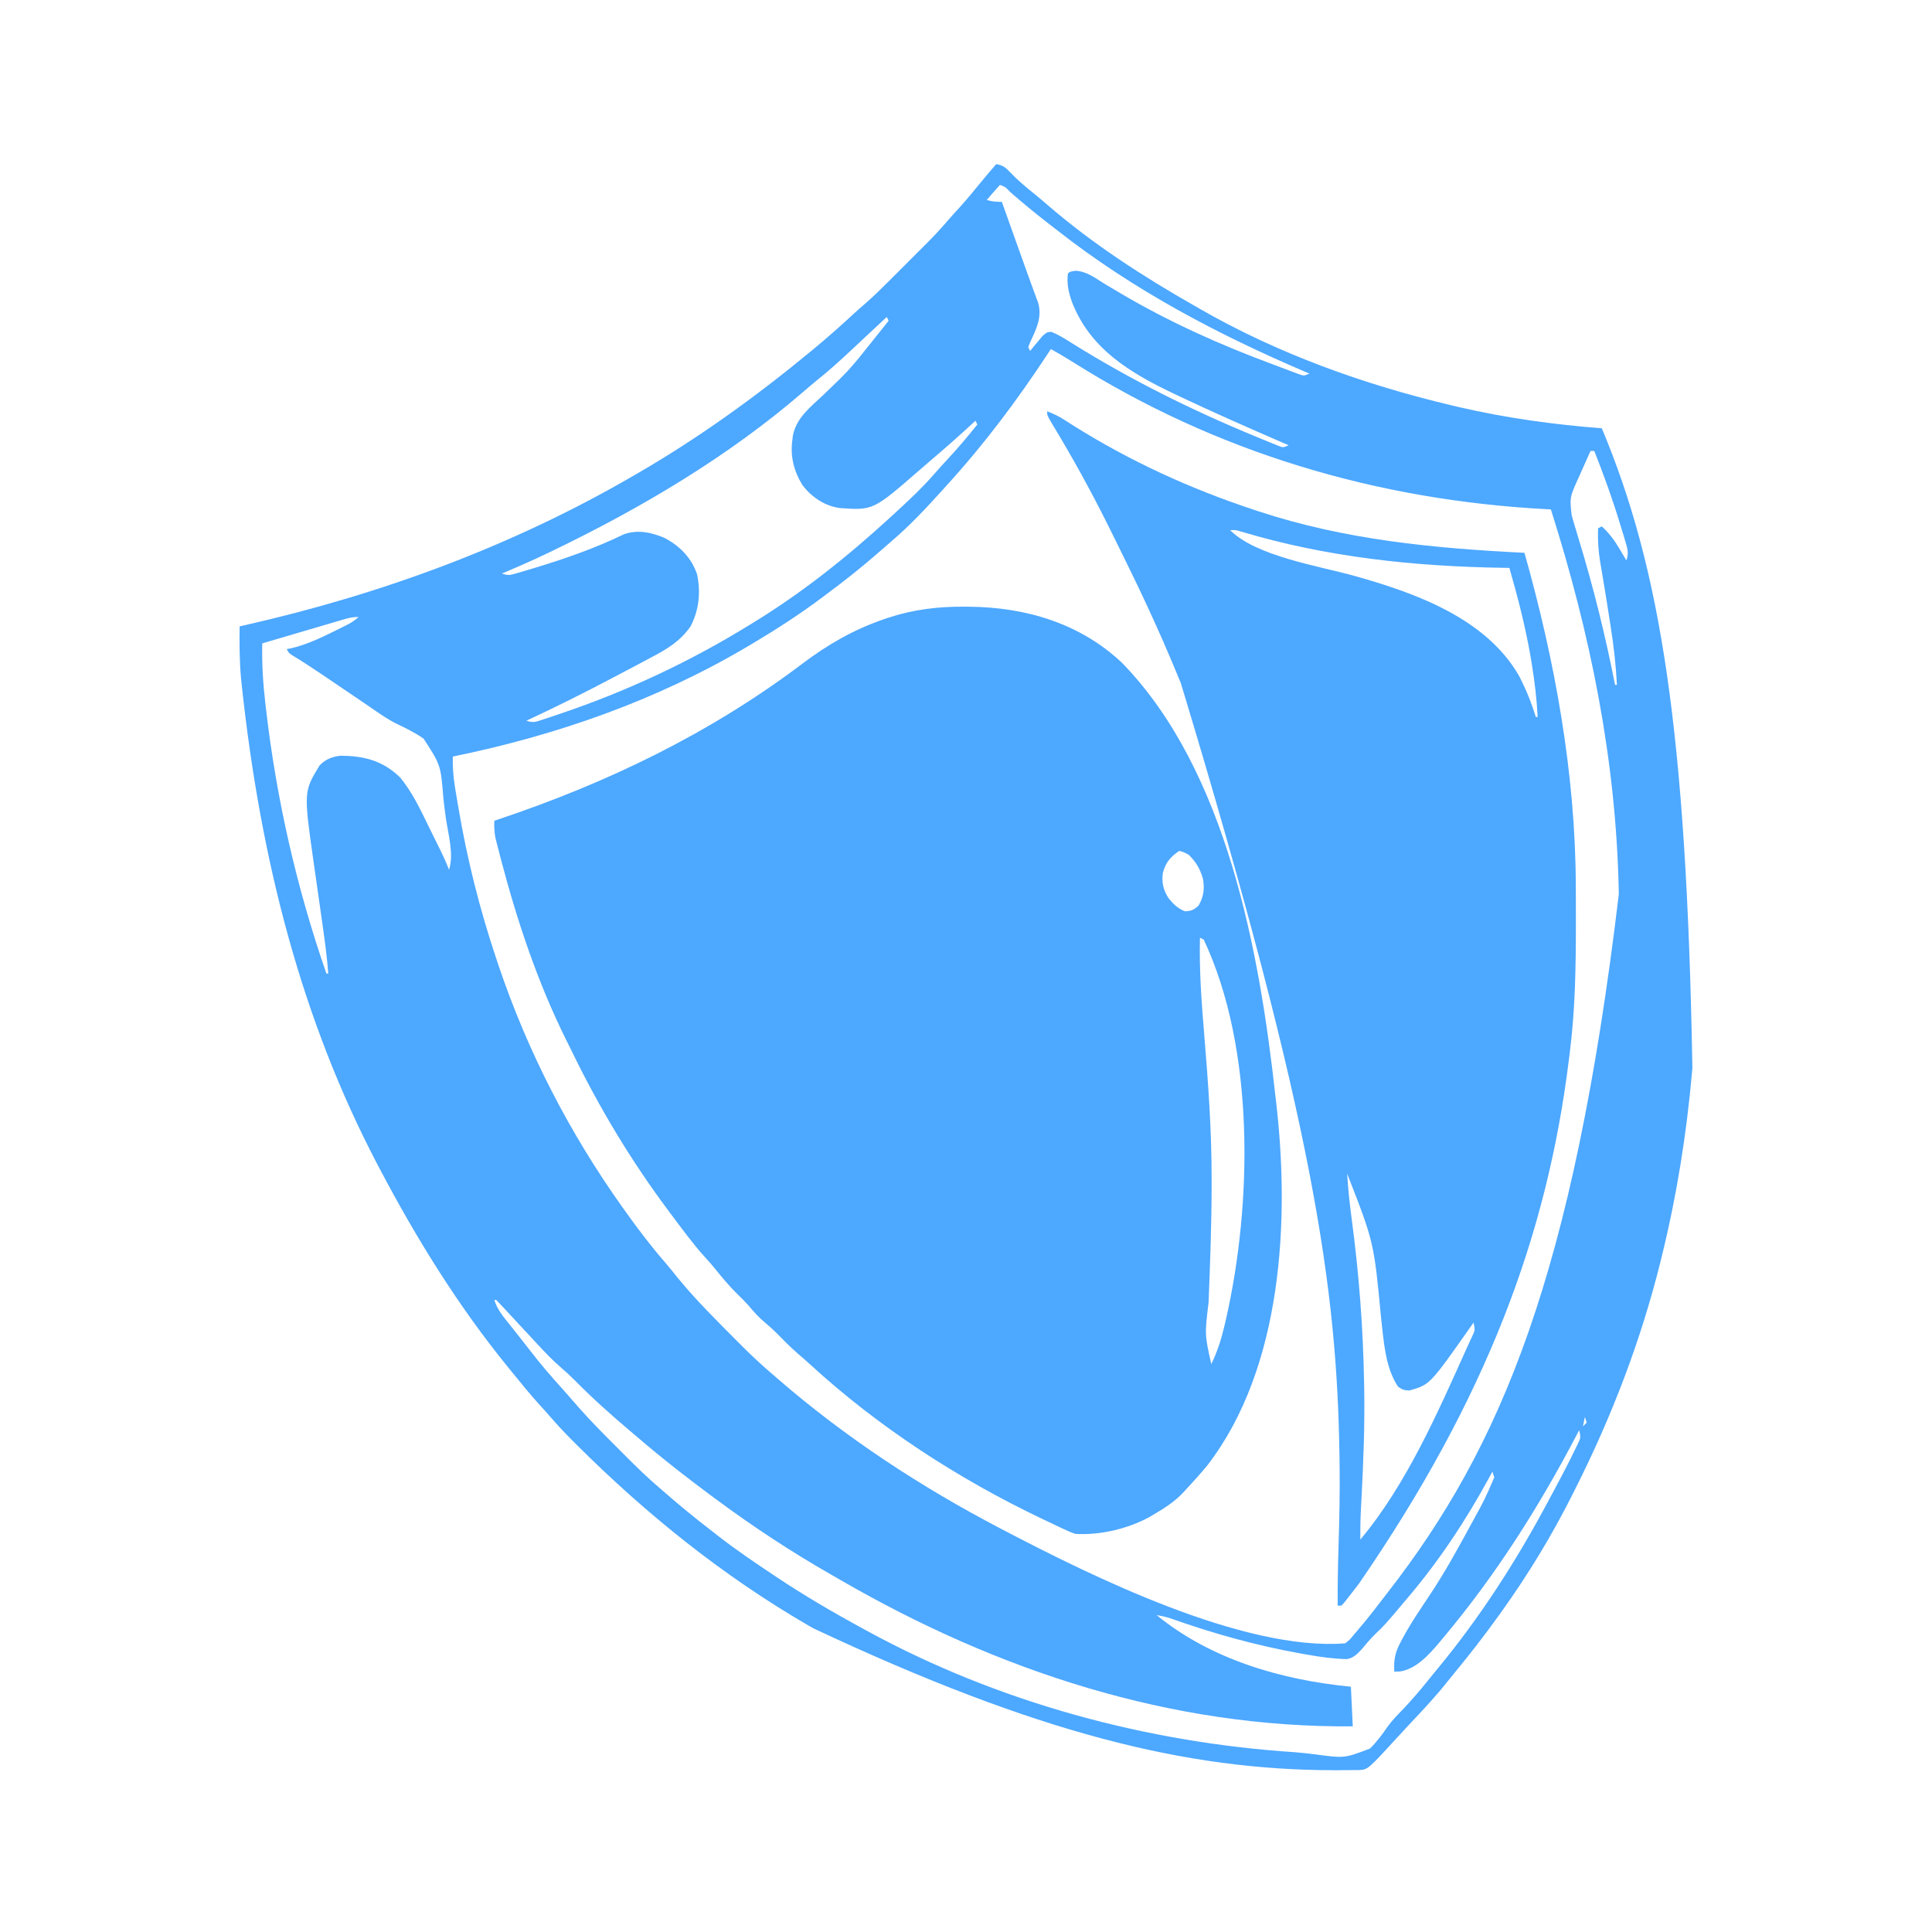
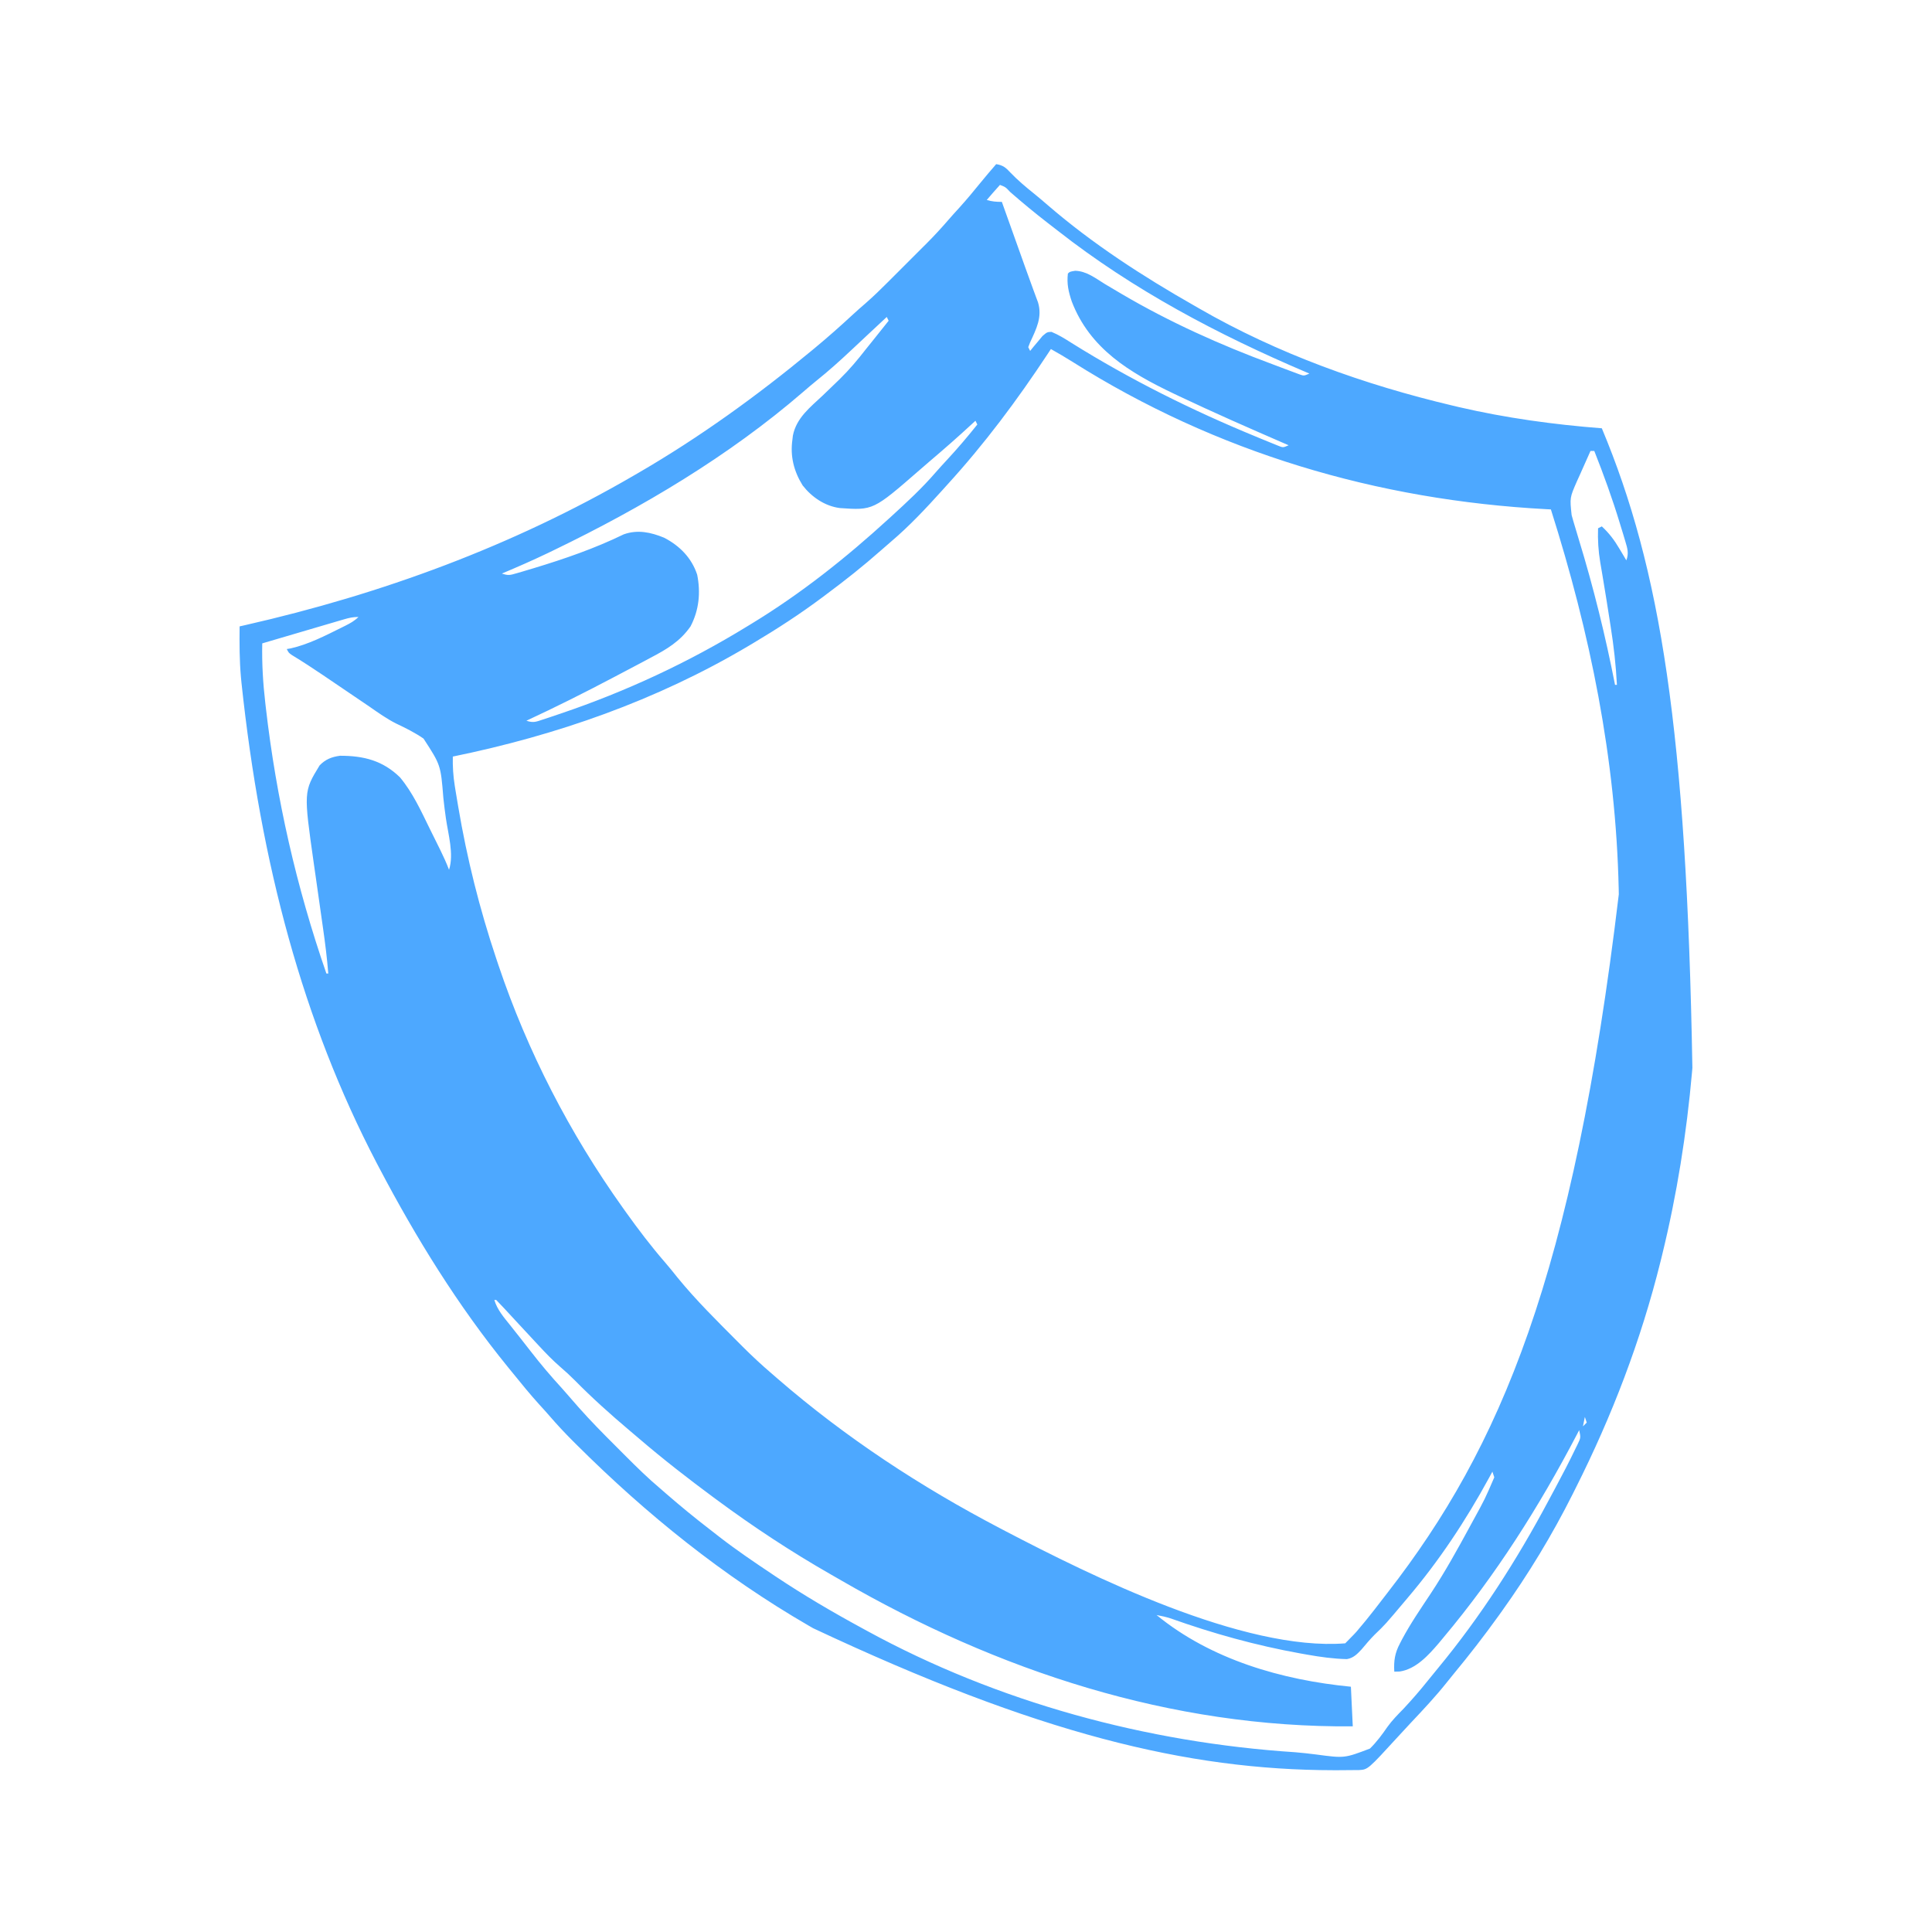
<svg xmlns="http://www.w3.org/2000/svg" width="200" height="200" viewBox="0 0 200 200" fill="none">
-   <path d="M103.125 16.992C103.83 17.104 104.125 17.352 104.602 17.871C105.366 18.665 106.182 19.352 107.04 20.04C107.526 20.434 108.002 20.837 108.474 21.247C113.111 25.25 118.318 28.617 123.633 31.641C123.79 31.731 123.947 31.822 124.108 31.915C132.268 36.623 141.245 39.829 150.391 41.992C150.695 42.064 150.695 42.064 151.005 42.138C155.857 43.265 160.856 43.954 165.82 44.336C171.897 58.853 174.593 75.705 175.195 110.547C175.183 110.689 175.171 110.831 175.158 110.978C174.596 117.357 173.593 123.66 172.07 129.883C172.015 130.111 171.959 130.339 171.901 130.574C169.865 138.772 166.883 146.563 163.086 154.102C162.993 154.288 162.9 154.474 162.804 154.666C160.682 158.898 158.224 162.948 155.469 166.797C155.358 166.951 155.248 167.106 155.134 167.265C153.648 169.333 152.096 171.336 150.472 173.297C150.226 173.596 149.984 173.898 149.742 174.201C148.583 175.653 147.321 176.996 146.047 178.346C145.616 178.804 145.19 179.268 144.765 179.732C141.608 183.179 141.608 183.179 140.701 183.235C139.964 183.244 139.226 183.251 138.489 183.252C138.351 183.252 138.212 183.252 138.07 183.252C122.876 183.23 107.419 179.475 84.18 168.555C83.935 168.414 83.935 168.414 83.685 168.27C74.872 163.162 66.946 156.785 59.741 149.609C59.589 149.458 59.436 149.306 59.279 149.15C58.467 148.336 57.688 147.505 56.937 146.634C56.562 146.198 56.174 145.774 55.786 145.349C54.862 144.324 53.99 143.262 53.125 142.188C52.944 141.966 52.764 141.745 52.583 141.524C47.403 135.162 43.069 128.149 39.258 120.898C39.12 120.636 39.12 120.636 38.979 120.368C31.375 105.802 26.999 89.481 25 70.703C24.971 70.405 24.971 70.405 24.942 70.101C24.786 68.346 24.786 66.603 24.805 64.844C25.09 64.779 25.09 64.779 25.381 64.713C39.526 61.497 53.063 56.527 65.625 49.219C65.873 49.075 65.873 49.075 66.127 48.928C72.437 45.261 78.366 40.978 83.984 36.328C84.098 36.234 84.212 36.14 84.329 36.043C85.684 34.918 87.001 33.759 88.291 32.559C88.715 32.166 89.149 31.787 89.587 31.41C90.42 30.683 91.206 29.916 91.987 29.133C92.2 28.92 92.2 28.92 92.417 28.703C92.715 28.406 93.012 28.108 93.31 27.81C93.761 27.357 94.213 26.906 94.666 26.454C94.957 26.163 95.248 25.872 95.539 25.581C95.672 25.448 95.806 25.315 95.943 25.178C96.709 24.409 97.439 23.619 98.148 22.797C98.521 22.364 98.906 21.943 99.292 21.521C100.073 20.657 100.813 19.765 101.546 18.86C102.061 18.227 102.591 17.609 103.125 16.992ZM103.516 19.141C103.278 19.396 103.047 19.657 102.82 19.922C102.632 20.139 102.632 20.139 102.441 20.361C102.344 20.474 102.248 20.587 102.148 20.703C102.713 20.864 103.103 20.898 103.711 20.898C104.312 22.581 104.913 24.263 105.513 25.945C105.578 26.127 105.643 26.308 105.71 26.496C105.839 26.858 105.968 27.22 106.097 27.582C106.379 28.372 106.661 29.161 106.953 29.947C107.042 30.189 107.131 30.43 107.223 30.679C107.299 30.884 107.376 31.089 107.455 31.3C107.917 32.825 107.273 34.064 106.633 35.449C106.571 35.61 106.509 35.771 106.445 35.938C106.542 36.131 106.542 36.131 106.641 36.328C106.814 36.113 106.814 36.113 106.991 35.894C107.145 35.711 107.3 35.528 107.459 35.339C107.61 35.156 107.762 34.972 107.919 34.783C108.398 34.375 108.398 34.375 108.848 34.354C109.598 34.662 110.256 35.075 110.938 35.51C117.009 39.299 123.378 42.468 129.993 45.19C130.13 45.248 130.268 45.305 130.41 45.364C130.799 45.525 131.19 45.684 131.58 45.842C131.804 45.933 132.028 46.025 132.259 46.118C132.819 46.35 132.819 46.35 133.399 46.094C133.236 46.023 133.073 45.953 132.905 45.88C129.273 44.303 125.648 42.714 122.07 41.016C121.776 40.876 121.776 40.876 121.477 40.734C116.95 38.573 112.825 36.105 110.95 31.213C110.61 30.199 110.422 29.384 110.547 28.32C110.742 28.125 110.742 28.125 111.295 28.032C112.472 28.053 113.433 28.823 114.404 29.419C114.859 29.691 115.316 29.96 115.773 30.229C115.948 30.333 115.948 30.333 116.127 30.438C121.069 33.344 126.308 35.696 131.677 37.686C132.163 37.867 132.649 38.051 133.134 38.236C133.381 38.329 133.628 38.421 133.875 38.513C134.076 38.589 134.277 38.664 134.484 38.741C134.983 38.919 134.983 38.919 135.547 38.672C135.436 38.625 135.326 38.578 135.212 38.53C126.106 34.652 117.322 30.017 109.51 23.891C109.169 23.624 108.826 23.36 108.482 23.096C107.14 22.059 105.838 20.982 104.561 19.865C104.098 19.367 104.098 19.367 103.516 19.141ZM91.797 32.812C91.617 32.98 91.437 33.148 91.252 33.321C90.733 33.807 90.213 34.292 89.693 34.776C89.174 35.26 88.656 35.745 88.139 36.232C86.965 37.335 85.779 38.403 84.52 39.41C84.048 39.792 83.588 40.184 83.13 40.581C75.448 47.214 66.482 52.531 57.373 56.934C57.146 57.044 56.918 57.154 56.684 57.267C55.124 58.013 53.547 58.705 51.953 59.375C52.617 59.596 52.796 59.542 53.45 59.352C53.727 59.272 53.727 59.272 54.009 59.191C54.209 59.131 54.409 59.071 54.614 59.009C54.822 58.947 55.029 58.886 55.242 58.822C58.426 57.859 61.577 56.774 64.57 55.315C66.006 54.803 67.37 55.097 68.75 55.664C70.355 56.494 71.602 57.752 72.173 59.495C72.543 61.36 72.363 63.16 71.484 64.844C70.405 66.4 68.996 67.229 67.346 68.091C67.096 68.225 66.846 68.359 66.597 68.493C65.948 68.84 65.298 69.183 64.646 69.523C64.266 69.722 63.886 69.922 63.507 70.123C60.536 71.691 57.539 73.194 54.492 74.609C55.227 74.854 55.489 74.719 56.218 74.479C56.568 74.364 56.568 74.364 56.925 74.247C57.18 74.16 57.435 74.074 57.691 73.987C57.821 73.943 57.951 73.899 58.085 73.854C64.82 71.573 71.285 68.564 77.344 64.844C77.51 64.743 77.676 64.642 77.847 64.538C82.947 61.43 87.591 57.737 91.992 53.711C92.094 53.618 92.195 53.526 92.3 53.43C93.894 51.973 95.463 50.523 96.874 48.885C97.255 48.45 97.645 48.025 98.038 47.601C99.134 46.42 100.168 45.205 101.172 43.945C101.107 43.816 101.043 43.688 100.977 43.555C100.839 43.683 100.702 43.81 100.56 43.942C99.152 45.246 97.711 46.506 96.248 47.748C95.897 48.048 95.548 48.351 95.2 48.654C90.393 52.834 90.393 52.834 86.939 52.594C85.387 52.389 84.033 51.464 83.087 50.246C82.178 48.784 81.784 47.219 82.031 45.508C82.054 45.305 82.054 45.305 82.078 45.099C82.437 43.256 83.874 42.162 85.181 40.93C85.651 40.48 86.119 40.029 86.586 39.576C86.7 39.466 86.813 39.356 86.93 39.243C87.925 38.27 88.795 37.233 89.648 36.133C89.876 35.849 90.104 35.565 90.333 35.282C90.532 35.033 90.731 34.783 90.93 34.534C91.034 34.404 91.138 34.274 91.245 34.14C91.494 33.828 91.743 33.515 91.992 33.203C91.928 33.074 91.863 32.945 91.797 32.812ZM108.789 36.133C108.625 36.382 108.625 36.382 108.458 36.636C105.292 41.431 101.923 45.951 98.047 50.195C97.883 50.378 97.719 50.56 97.549 50.748C95.872 52.605 94.148 54.452 92.237 56.072C91.876 56.378 91.521 56.688 91.168 57.002C89.359 58.6 87.484 60.084 85.547 61.523C85.337 61.681 85.337 61.681 85.124 61.841C82.81 63.571 80.412 65.125 77.93 66.602C77.679 66.751 77.679 66.751 77.424 66.903C67.944 72.516 57.642 76.115 46.875 78.32C46.856 79.355 46.912 80.315 47.077 81.34C47.098 81.476 47.12 81.612 47.142 81.751C47.214 82.195 47.288 82.638 47.363 83.081C47.389 83.235 47.415 83.389 47.442 83.547C48.345 88.885 49.646 94.083 51.367 99.219C51.443 99.447 51.519 99.675 51.598 99.91C54.612 108.865 58.972 117.308 64.453 125C64.631 125.249 64.631 125.249 64.812 125.504C66.091 127.289 67.408 129.027 68.849 130.685C69.298 131.206 69.727 131.737 70.154 132.275C72.068 134.618 74.235 136.751 76.367 138.892C76.537 139.063 76.708 139.234 76.883 139.41C77.852 140.376 78.842 141.3 79.883 142.188C80.099 142.375 80.315 142.563 80.531 142.751C87.559 148.831 95.286 153.897 103.516 158.203C103.692 158.296 103.868 158.388 104.05 158.484C112.945 163.125 128.706 170.95 139.258 170.117C139.731 169.742 139.731 169.742 140.161 169.214C140.245 169.117 140.329 169.02 140.415 168.921C140.685 168.607 140.949 168.289 141.211 167.969C141.294 167.867 141.377 167.766 141.463 167.662C142.006 166.992 142.535 166.312 143.058 165.627C143.264 165.359 143.47 165.092 143.677 164.825C155.329 149.819 162.855 132.084 167.578 92.578C167.575 92.396 167.571 92.215 167.568 92.027C167.272 78.543 164.614 65.553 160.547 52.734C160.396 52.727 160.246 52.719 160.09 52.711C142.574 51.778 125.932 46.863 111.036 37.463C110.298 36.998 109.55 36.559 108.789 36.133ZM106.25 36.328C106.445 36.719 106.445 36.719 106.445 36.719L106.25 36.328ZM164.649 46.68C164.28 47.491 163.921 48.306 163.562 49.121C163.458 49.35 163.354 49.579 163.247 49.815C162.501 51.52 162.501 51.52 162.695 53.32C162.753 53.526 162.811 53.733 162.87 53.945C163.055 54.587 163.248 55.225 163.444 55.863C164.958 60.8 166.196 65.83 167.188 70.898C167.252 70.898 167.316 70.898 167.383 70.898C167.28 68.866 167.055 66.877 166.736 64.868C166.692 64.587 166.649 64.306 166.606 64.025C166.403 62.711 166.192 61.399 165.973 60.088C165.937 59.87 165.901 59.651 165.863 59.426C165.796 59.024 165.728 58.622 165.658 58.221C165.459 57.032 165.39 55.893 165.43 54.688C165.623 54.591 165.623 54.591 165.82 54.492C166.579 55.198 167.116 55.908 167.639 56.799C167.709 56.916 167.779 57.033 167.852 57.153C168.022 57.437 168.191 57.722 168.359 58.008C168.632 57.27 168.473 56.774 168.251 56.033C168.18 55.795 168.109 55.557 168.036 55.312C167.957 55.055 167.877 54.798 167.798 54.541C167.759 54.412 167.719 54.283 167.679 54.149C166.909 51.618 166.013 49.14 165.039 46.68C164.91 46.68 164.781 46.68 164.649 46.68ZM168.555 58.008C168.75 58.398 168.75 58.398 168.75 58.398L168.555 58.008ZM35.596 64.118C35.409 64.173 35.221 64.228 35.028 64.284C34.725 64.374 34.725 64.374 34.416 64.465C34.208 64.526 34.001 64.587 33.787 64.649C33.124 64.844 32.462 65.039 31.799 65.234C31.35 65.366 30.901 65.498 30.452 65.63C29.351 65.953 28.25 66.277 27.148 66.602C27.104 68.691 27.224 70.716 27.466 72.79C27.483 72.941 27.5 73.091 27.518 73.246C28.6 82.661 30.684 91.826 33.789 100.781C33.854 100.781 33.918 100.781 33.984 100.781C33.858 99.197 33.661 97.629 33.435 96.056C33.384 95.697 33.384 95.697 33.332 95.331C33.225 94.572 33.116 93.813 33.008 93.054C32.9 92.295 32.791 91.535 32.684 90.775C32.617 90.305 32.55 89.834 32.482 89.364C31.43 81.951 31.43 81.951 33.084 79.237C33.686 78.604 34.346 78.35 35.201 78.236C37.649 78.233 39.623 78.731 41.406 80.469C42.734 82.062 43.588 83.955 44.495 85.803C44.645 86.106 44.795 86.409 44.946 86.712C45.09 87.002 45.234 87.293 45.377 87.583C45.444 87.717 45.51 87.851 45.578 87.99C45.909 88.663 46.218 89.338 46.484 90.039C47.01 88.412 46.39 86.349 46.154 84.675C46.057 83.983 45.968 83.292 45.896 82.597C45.623 79.195 45.623 79.195 43.842 76.457C42.949 75.842 41.997 75.368 41.019 74.906C40.035 74.411 39.15 73.78 38.248 73.151C37.89 72.908 37.531 72.665 37.172 72.422C36.813 72.179 36.455 71.935 36.096 71.692C35.373 71.201 34.651 70.711 33.927 70.222C33.758 70.107 33.59 69.993 33.416 69.875C32.367 69.166 31.311 68.477 30.229 67.819C29.883 67.578 29.883 67.578 29.688 67.188C29.888 67.155 29.888 67.155 30.093 67.121C31.907 66.712 33.656 65.816 35.315 64.99C35.449 64.924 35.584 64.857 35.722 64.788C36.251 64.52 36.687 64.289 37.109 63.867C36.533 63.867 36.146 63.957 35.596 64.118ZM167.383 71.68C167.578 72.07 167.578 72.07 167.578 72.07L167.383 71.68ZM33.984 100.977C34.18 101.367 34.18 101.367 34.18 101.367L33.984 100.977ZM50.781 133.984C50.977 134.375 50.977 134.375 50.977 134.375L50.781 133.984ZM51.172 134.57C51.486 135.607 52.155 136.362 52.82 137.195C52.942 137.35 53.065 137.505 53.191 137.665C53.44 137.981 53.69 138.297 53.941 138.612C54.261 139.017 54.578 139.424 54.894 139.832C55.945 141.191 57.04 142.485 58.203 143.75C58.432 144.01 58.66 144.27 58.887 144.531C59.114 144.792 59.342 145.052 59.57 145.313C59.687 145.447 59.804 145.581 59.925 145.719C61.138 147.087 62.416 148.384 63.712 149.674C64.076 150.037 64.439 150.401 64.802 150.766C65.954 151.919 67.11 153.052 68.359 154.102C68.578 154.291 68.796 154.482 69.014 154.672C70.471 155.934 71.953 157.153 73.482 158.327C73.819 158.587 74.154 158.849 74.489 159.112C76.235 160.465 78.059 161.7 79.895 162.927C80.017 163.009 80.14 163.091 80.266 163.176C83.176 165.122 86.181 166.884 89.258 168.555C89.421 168.644 89.584 168.733 89.752 168.825C103.292 176.22 118.711 180.392 134.079 181.391C134.805 181.448 135.524 181.535 136.247 181.624C139.177 182.017 139.177 182.017 141.818 181.01C142.51 180.329 143.075 179.568 143.624 178.769C144.119 178.078 144.707 177.488 145.3 176.88C146.166 175.954 146.99 175.003 147.781 174.014C148.126 173.583 148.473 173.157 148.825 172.733C153.25 167.385 157.022 161.505 160.281 155.383C160.531 154.913 160.783 154.445 161.036 153.977C161.756 152.641 162.453 151.295 163.11 149.927C163.171 149.805 163.231 149.683 163.293 149.557C163.646 148.829 163.646 148.829 163.477 148.047C163.396 148.201 163.316 148.355 163.233 148.513C159.32 155.991 154.849 163.055 149.414 169.531C149.256 169.723 149.097 169.914 148.933 170.111C147.874 171.345 146.586 172.783 144.898 173.035C144.62 173.041 144.62 173.041 144.336 173.047C144.275 171.908 144.392 171.121 144.934 170.105C145.001 169.974 145.069 169.844 145.138 169.709C146.018 168.058 147.08 166.516 148.112 164.958C149.605 162.698 150.907 160.339 152.197 157.959C152.31 157.751 152.423 157.543 152.54 157.329C153.72 155.178 153.72 155.178 154.688 152.93C154.623 152.736 154.559 152.543 154.492 152.344C154.322 152.66 154.322 152.66 154.147 152.982C151.733 157.415 148.976 161.58 145.703 165.43C145.611 165.539 145.519 165.649 145.424 165.761C143.399 168.167 143.399 168.167 142.302 169.222C141.821 169.702 141.389 170.222 140.952 170.743C140.496 171.232 140.107 171.635 139.43 171.751C138.039 171.72 136.697 171.531 135.327 171.289C135.082 171.246 134.837 171.203 134.585 171.158C130.012 170.333 125.575 169.1 121.199 167.542C120.711 167.385 120.231 167.278 119.727 167.188C125.368 171.806 132.699 173.914 139.844 174.609C139.908 175.963 139.973 177.316 140.039 178.711C121.209 178.869 103.291 172.971 87.082 163.604C86.719 163.394 86.355 163.185 85.991 162.977C81.921 160.65 77.989 158.06 74.219 155.273C74.097 155.184 73.975 155.094 73.85 155.001C71.213 153.05 68.631 151.044 66.142 148.908C65.815 148.628 65.486 148.35 65.157 148.073C63.198 146.417 61.285 144.703 59.484 142.875C59.012 142.398 58.525 141.952 58.016 141.516C57.2 140.812 56.468 140.048 55.737 139.258C55.605 139.116 55.472 138.973 55.335 138.827C54.787 138.24 54.241 137.651 53.695 137.061C53.436 136.781 53.176 136.501 52.917 136.222C52.677 135.963 52.437 135.703 52.198 135.444C51.925 135.149 51.647 134.859 51.367 134.57C51.303 134.57 51.238 134.57 51.172 134.57ZM164.649 145.508C164.844 145.898 164.844 145.898 164.844 145.898L164.649 145.508ZM164.453 145.898C164.649 146.289 164.649 146.289 164.649 146.289L164.453 145.898ZM164.258 146.289C164.453 146.68 164.453 146.68 164.453 146.68L164.258 146.289ZM164.063 146.68C163.998 147.002 163.934 147.324 163.867 147.656C163.996 147.527 164.125 147.398 164.258 147.266C164.193 147.072 164.129 146.879 164.063 146.68ZM163.672 147.656C163.867 148.047 163.867 148.047 163.867 148.047L163.672 147.656ZM155.078 151.172C155.274 151.563 155.274 151.563 155.274 151.563L155.078 151.172ZM154.883 151.563C155.078 151.953 155.078 151.953 155.078 151.953L154.883 151.563ZM154.688 151.953C154.883 152.344 154.883 152.344 154.883 152.344L154.688 151.953Z" fill="#4DA8FF" />
-   <path d="M99.841 62.805C100.05 62.806 100.05 62.806 100.264 62.807C106.176 62.847 111.835 64.522 116.187 68.652C127.013 79.816 130.389 98.55 132.031 113.476C132.054 113.669 132.077 113.861 132.101 114.059C133.527 126.243 132.784 141.554 125 151.676C124.31 152.51 123.594 153.313 122.852 154.101C122.74 154.226 122.628 154.351 122.512 154.479C121.585 155.472 120.505 156.155 119.336 156.836C119.205 156.912 119.075 156.989 118.94 157.068C116.704 158.278 113.867 158.935 111.328 158.789C110.725 158.575 110.725 158.575 110.083 158.273C109.966 158.219 109.85 158.165 109.729 158.109C109.35 157.931 108.972 157.75 108.594 157.568C108.329 157.443 108.065 157.318 107.801 157.192C99.163 153.072 90.882 147.691 83.82 141.206C83.425 140.845 83.023 140.496 82.617 140.149C81.821 139.457 81.088 138.709 80.348 137.958C79.965 137.581 79.578 137.231 79.163 136.89C78.543 136.374 78.036 135.795 77.515 135.181C77.126 134.74 76.715 134.333 76.294 133.923C75.483 133.123 74.768 132.269 74.056 131.38C73.684 130.922 73.3 130.487 72.9 130.054C71.688 128.703 70.619 127.233 69.531 125.781C69.435 125.653 69.338 125.524 69.239 125.391C65.348 120.196 62.002 114.623 59.172 108.783C58.98 108.39 58.784 107.999 58.588 107.608C55.637 101.652 53.508 95.275 51.831 88.855C51.797 88.725 51.763 88.596 51.728 88.462C51.632 88.095 51.538 87.727 51.445 87.359C51.392 87.15 51.339 86.941 51.284 86.725C51.17 86.123 51.151 85.573 51.172 84.961C51.316 84.913 51.46 84.865 51.608 84.816C62.902 81.038 73.56 75.885 83.081 68.689C85.69 66.719 88.379 65.169 91.48 64.111C91.638 64.056 91.797 64.001 91.96 63.945C94.557 63.094 97.124 62.78 99.841 62.805ZM122.07 88.086C121.144 88.724 120.684 89.258 120.38 90.352C120.238 91.331 120.424 92.15 120.965 92.979C121.468 93.597 121.909 94.029 122.656 94.336C123.32 94.319 123.574 94.193 124.072 93.75C124.606 92.835 124.717 91.986 124.523 90.943C124.223 89.926 123.805 89.217 123.047 88.477C122.529 88.203 122.529 88.203 122.07 88.086ZM124.219 97.07C124.136 100.427 124.382 103.746 124.66 107.088C125.073 112.069 125.432 117.032 125.427 122.034C125.427 122.209 125.428 122.385 125.428 122.566C125.427 126.654 125.273 130.736 125.112 134.819C124.709 138.15 124.709 138.15 125.391 141.211C126.025 139.917 126.43 138.632 126.758 137.231C126.833 136.914 126.833 136.914 126.909 136.59C129.628 124.643 129.943 108.592 124.609 97.266C124.481 97.201 124.352 97.137 124.219 97.07Z" fill="#4DA8FF" />
-   <path d="M108.398 42.578C109.044 42.82 109.611 43.092 110.189 43.466C110.345 43.565 110.5 43.665 110.661 43.767C110.828 43.874 110.996 43.981 111.169 44.092C116.992 47.739 123.169 50.575 129.688 52.734C129.879 52.798 130.071 52.862 130.268 52.928C139.269 55.892 148.408 56.758 157.812 57.227C160.957 68.362 163.086 80.036 163.126 91.635C163.127 91.909 163.128 92.183 163.13 92.458C163.134 93.328 163.135 94.198 163.135 95.068C163.135 95.291 163.135 95.291 163.135 95.518C163.136 100.032 163.072 104.501 162.5 108.984C162.465 109.267 162.43 109.55 162.395 109.832C160.14 127.876 153.912 144.709 140.669 163.953C140.429 164.259 140.192 164.568 139.955 164.877C139.174 165.884 139.174 165.884 138.867 166.211C138.738 166.211 138.609 166.211 138.477 166.211C138.463 164.219 138.498 162.232 138.56 160.24C138.65 157.282 138.718 154.327 138.672 151.367C138.668 151.125 138.665 150.884 138.661 150.635C138.392 133.54 136.107 116.532 122.244 70.729C122.068 70.308 121.894 69.886 121.72 69.465C119.972 65.249 118.053 61.134 116.022 57.047C115.759 56.517 115.498 55.985 115.238 55.453C113.539 51.989 111.727 48.608 109.76 45.288C109.668 45.133 109.576 44.978 109.481 44.818C109.31 44.529 109.137 44.242 108.964 43.955C108.398 43.011 108.398 43.011 108.398 42.578ZM127.344 54.883C130.049 57.588 136.516 58.586 140.173 59.607C146.463 61.366 153.772 63.963 157.227 69.922C157.952 71.309 158.528 72.722 158.984 74.219C159.049 74.219 159.113 74.219 159.18 74.219C159.076 72.365 158.878 70.557 158.569 68.726C158.528 68.476 158.486 68.226 158.443 67.969C157.909 64.863 157.121 61.816 156.25 58.789C155.951 58.785 155.951 58.785 155.647 58.78C146.435 58.639 137.343 57.688 128.485 55.03C127.931 54.858 127.931 54.858 127.344 54.883ZM139.258 120.898C139.453 121.484 139.453 121.484 139.453 121.484L139.258 120.898ZM139.453 121.484C139.554 123.029 139.708 124.558 139.914 126.092C140.674 131.751 141.113 137.454 141.211 143.164C141.215 143.39 141.219 143.616 141.224 143.849C141.283 147.503 141.148 151.136 140.959 154.784C140.95 154.959 140.941 155.134 140.932 155.314C140.915 155.64 140.898 155.966 140.88 156.292C140.826 157.321 140.813 158.344 140.82 159.375C145.603 153.683 148.867 146.152 151.908 139.399C152.055 139.075 152.203 138.752 152.355 138.431C152.708 137.7 152.708 137.7 152.539 136.914C152.358 137.173 152.358 137.173 152.174 137.437C148.015 143.346 148.015 143.346 145.898 143.945C145.264 143.896 145.264 143.896 144.727 143.555C143.365 141.494 143.249 138.789 142.965 136.391C142.23 128.593 142.23 128.593 139.453 121.484ZM152.734 136.523C152.93 136.914 152.93 136.914 152.93 136.914L152.734 136.523Z" fill="#4DA8FF" />
+   <path d="M103.125 16.992C103.83 17.104 104.125 17.352 104.602 17.871C105.366 18.665 106.182 19.352 107.04 20.04C107.526 20.434 108.002 20.837 108.474 21.247C113.111 25.25 118.318 28.617 123.633 31.641C123.79 31.731 123.947 31.822 124.108 31.915C132.268 36.623 141.245 39.829 150.391 41.992C150.695 42.064 150.695 42.064 151.005 42.138C155.857 43.265 160.856 43.954 165.82 44.336C171.897 58.853 174.593 75.705 175.195 110.547C175.183 110.689 175.171 110.831 175.158 110.978C174.596 117.357 173.593 123.66 172.07 129.883C172.015 130.111 171.959 130.339 171.901 130.574C169.865 138.772 166.883 146.563 163.086 154.102C162.993 154.288 162.9 154.474 162.804 154.666C160.682 158.898 158.224 162.948 155.469 166.797C155.358 166.951 155.248 167.106 155.134 167.265C153.648 169.333 152.096 171.336 150.472 173.297C150.226 173.596 149.984 173.898 149.742 174.201C148.583 175.653 147.321 176.996 146.047 178.346C145.616 178.804 145.19 179.268 144.765 179.732C141.608 183.179 141.608 183.179 140.701 183.235C139.964 183.244 139.226 183.251 138.489 183.252C138.351 183.252 138.212 183.252 138.07 183.252C122.876 183.23 107.419 179.475 84.18 168.555C83.935 168.414 83.935 168.414 83.685 168.27C74.872 163.162 66.946 156.785 59.741 149.609C59.589 149.458 59.436 149.306 59.279 149.15C58.467 148.336 57.688 147.505 56.937 146.634C56.562 146.198 56.174 145.774 55.786 145.349C54.862 144.324 53.99 143.262 53.125 142.188C52.944 141.966 52.764 141.745 52.583 141.524C47.403 135.162 43.069 128.149 39.258 120.898C39.12 120.636 39.12 120.636 38.979 120.368C31.375 105.802 26.999 89.481 25 70.703C24.971 70.405 24.971 70.405 24.942 70.101C24.786 68.346 24.786 66.603 24.805 64.844C25.09 64.779 25.09 64.779 25.381 64.713C39.526 61.497 53.063 56.527 65.625 49.219C65.873 49.075 65.873 49.075 66.127 48.928C72.437 45.261 78.366 40.978 83.984 36.328C84.098 36.234 84.212 36.14 84.329 36.043C85.684 34.918 87.001 33.759 88.291 32.559C88.715 32.166 89.149 31.787 89.587 31.41C90.42 30.683 91.206 29.916 91.987 29.133C92.2 28.92 92.2 28.92 92.417 28.703C92.715 28.406 93.012 28.108 93.31 27.81C93.761 27.357 94.213 26.906 94.666 26.454C94.957 26.163 95.248 25.872 95.539 25.581C95.672 25.448 95.806 25.315 95.943 25.178C96.709 24.409 97.439 23.619 98.148 22.797C98.521 22.364 98.906 21.943 99.292 21.521C100.073 20.657 100.813 19.765 101.546 18.86C102.061 18.227 102.591 17.609 103.125 16.992ZM103.516 19.141C103.278 19.396 103.047 19.657 102.82 19.922C102.632 20.139 102.632 20.139 102.441 20.361C102.344 20.474 102.248 20.587 102.148 20.703C102.713 20.864 103.103 20.898 103.711 20.898C104.312 22.581 104.913 24.263 105.513 25.945C105.578 26.127 105.643 26.308 105.71 26.496C105.839 26.858 105.968 27.22 106.097 27.582C106.379 28.372 106.661 29.161 106.953 29.947C107.042 30.189 107.131 30.43 107.223 30.679C107.299 30.884 107.376 31.089 107.455 31.3C107.917 32.825 107.273 34.064 106.633 35.449C106.571 35.61 106.509 35.771 106.445 35.938C106.542 36.131 106.542 36.131 106.641 36.328C106.814 36.113 106.814 36.113 106.991 35.894C107.145 35.711 107.3 35.528 107.459 35.339C107.61 35.156 107.762 34.972 107.919 34.783C108.398 34.375 108.398 34.375 108.848 34.354C109.598 34.662 110.256 35.075 110.938 35.51C117.009 39.299 123.378 42.468 129.993 45.19C130.13 45.248 130.268 45.305 130.41 45.364C130.799 45.525 131.19 45.684 131.58 45.842C131.804 45.933 132.028 46.025 132.259 46.118C132.819 46.35 132.819 46.35 133.399 46.094C133.236 46.023 133.073 45.953 132.905 45.88C129.273 44.303 125.648 42.714 122.07 41.016C121.776 40.876 121.776 40.876 121.477 40.734C116.95 38.573 112.825 36.105 110.95 31.213C110.61 30.199 110.422 29.384 110.547 28.32C110.742 28.125 110.742 28.125 111.295 28.032C112.472 28.053 113.433 28.823 114.404 29.419C114.859 29.691 115.316 29.96 115.773 30.229C115.948 30.333 115.948 30.333 116.127 30.438C121.069 33.344 126.308 35.696 131.677 37.686C132.163 37.867 132.649 38.051 133.134 38.236C133.381 38.329 133.628 38.421 133.875 38.513C134.076 38.589 134.277 38.664 134.484 38.741C134.983 38.919 134.983 38.919 135.547 38.672C135.436 38.625 135.326 38.578 135.212 38.53C126.106 34.652 117.322 30.017 109.51 23.891C109.169 23.624 108.826 23.36 108.482 23.096C107.14 22.059 105.838 20.982 104.561 19.865C104.098 19.367 104.098 19.367 103.516 19.141ZM91.797 32.812C91.617 32.98 91.437 33.148 91.252 33.321C90.733 33.807 90.213 34.292 89.693 34.776C89.174 35.26 88.656 35.745 88.139 36.232C86.965 37.335 85.779 38.403 84.52 39.41C84.048 39.792 83.588 40.184 83.13 40.581C75.448 47.214 66.482 52.531 57.373 56.934C57.146 57.044 56.918 57.154 56.684 57.267C55.124 58.013 53.547 58.705 51.953 59.375C52.617 59.596 52.796 59.542 53.45 59.352C53.727 59.272 53.727 59.272 54.009 59.191C54.209 59.131 54.409 59.071 54.614 59.009C54.822 58.947 55.029 58.886 55.242 58.822C58.426 57.859 61.577 56.774 64.57 55.315C66.006 54.803 67.37 55.097 68.75 55.664C70.355 56.494 71.602 57.752 72.173 59.495C72.543 61.36 72.363 63.16 71.484 64.844C70.405 66.4 68.996 67.229 67.346 68.091C67.096 68.225 66.846 68.359 66.597 68.493C65.948 68.84 65.298 69.183 64.646 69.523C64.266 69.722 63.886 69.922 63.507 70.123C60.536 71.691 57.539 73.194 54.492 74.609C55.227 74.854 55.489 74.719 56.218 74.479C56.568 74.364 56.568 74.364 56.925 74.247C57.18 74.16 57.435 74.074 57.691 73.987C57.821 73.943 57.951 73.899 58.085 73.854C64.82 71.573 71.285 68.564 77.344 64.844C77.51 64.743 77.676 64.642 77.847 64.538C82.947 61.43 87.591 57.737 91.992 53.711C92.094 53.618 92.195 53.526 92.3 53.43C93.894 51.973 95.463 50.523 96.874 48.885C97.255 48.45 97.645 48.025 98.038 47.601C99.134 46.42 100.168 45.205 101.172 43.945C101.107 43.816 101.043 43.688 100.977 43.555C100.839 43.683 100.702 43.81 100.56 43.942C99.152 45.246 97.711 46.506 96.248 47.748C95.897 48.048 95.548 48.351 95.2 48.654C90.393 52.834 90.393 52.834 86.939 52.594C85.387 52.389 84.033 51.464 83.087 50.246C82.178 48.784 81.784 47.219 82.031 45.508C82.054 45.305 82.054 45.305 82.078 45.099C82.437 43.256 83.874 42.162 85.181 40.93C85.651 40.48 86.119 40.029 86.586 39.576C86.7 39.466 86.813 39.356 86.93 39.243C87.925 38.27 88.795 37.233 89.648 36.133C89.876 35.849 90.104 35.565 90.333 35.282C90.532 35.033 90.731 34.783 90.93 34.534C91.034 34.404 91.138 34.274 91.245 34.14C91.494 33.828 91.743 33.515 91.992 33.203C91.928 33.074 91.863 32.945 91.797 32.812ZM108.789 36.133C108.625 36.382 108.625 36.382 108.458 36.636C105.292 41.431 101.923 45.951 98.047 50.195C97.883 50.378 97.719 50.56 97.549 50.748C95.872 52.605 94.148 54.452 92.237 56.072C91.876 56.378 91.521 56.688 91.168 57.002C89.359 58.6 87.484 60.084 85.547 61.523C85.337 61.681 85.337 61.681 85.124 61.841C82.81 63.571 80.412 65.125 77.93 66.602C77.679 66.751 77.679 66.751 77.424 66.903C67.944 72.516 57.642 76.115 46.875 78.32C46.856 79.355 46.912 80.315 47.077 81.34C47.098 81.476 47.12 81.612 47.142 81.751C47.214 82.195 47.288 82.638 47.363 83.081C47.389 83.235 47.415 83.389 47.442 83.547C48.345 88.885 49.646 94.083 51.367 99.219C51.443 99.447 51.519 99.675 51.598 99.91C54.612 108.865 58.972 117.308 64.453 125C64.631 125.249 64.631 125.249 64.812 125.504C66.091 127.289 67.408 129.027 68.849 130.685C69.298 131.206 69.727 131.737 70.154 132.275C72.068 134.618 74.235 136.751 76.367 138.892C76.537 139.063 76.708 139.234 76.883 139.41C77.852 140.376 78.842 141.3 79.883 142.188C80.099 142.375 80.315 142.563 80.531 142.751C87.559 148.831 95.286 153.897 103.516 158.203C103.692 158.296 103.868 158.388 104.05 158.484C112.945 163.125 128.706 170.95 139.258 170.117C140.245 169.117 140.329 169.02 140.415 168.921C140.685 168.607 140.949 168.289 141.211 167.969C141.294 167.867 141.377 167.766 141.463 167.662C142.006 166.992 142.535 166.312 143.058 165.627C143.264 165.359 143.47 165.092 143.677 164.825C155.329 149.819 162.855 132.084 167.578 92.578C167.575 92.396 167.571 92.215 167.568 92.027C167.272 78.543 164.614 65.553 160.547 52.734C160.396 52.727 160.246 52.719 160.09 52.711C142.574 51.778 125.932 46.863 111.036 37.463C110.298 36.998 109.55 36.559 108.789 36.133ZM106.25 36.328C106.445 36.719 106.445 36.719 106.445 36.719L106.25 36.328ZM164.649 46.68C164.28 47.491 163.921 48.306 163.562 49.121C163.458 49.35 163.354 49.579 163.247 49.815C162.501 51.52 162.501 51.52 162.695 53.32C162.753 53.526 162.811 53.733 162.87 53.945C163.055 54.587 163.248 55.225 163.444 55.863C164.958 60.8 166.196 65.83 167.188 70.898C167.252 70.898 167.316 70.898 167.383 70.898C167.28 68.866 167.055 66.877 166.736 64.868C166.692 64.587 166.649 64.306 166.606 64.025C166.403 62.711 166.192 61.399 165.973 60.088C165.937 59.87 165.901 59.651 165.863 59.426C165.796 59.024 165.728 58.622 165.658 58.221C165.459 57.032 165.39 55.893 165.43 54.688C165.623 54.591 165.623 54.591 165.82 54.492C166.579 55.198 167.116 55.908 167.639 56.799C167.709 56.916 167.779 57.033 167.852 57.153C168.022 57.437 168.191 57.722 168.359 58.008C168.632 57.27 168.473 56.774 168.251 56.033C168.18 55.795 168.109 55.557 168.036 55.312C167.957 55.055 167.877 54.798 167.798 54.541C167.759 54.412 167.719 54.283 167.679 54.149C166.909 51.618 166.013 49.14 165.039 46.68C164.91 46.68 164.781 46.68 164.649 46.68ZM168.555 58.008C168.75 58.398 168.75 58.398 168.75 58.398L168.555 58.008ZM35.596 64.118C35.409 64.173 35.221 64.228 35.028 64.284C34.725 64.374 34.725 64.374 34.416 64.465C34.208 64.526 34.001 64.587 33.787 64.649C33.124 64.844 32.462 65.039 31.799 65.234C31.35 65.366 30.901 65.498 30.452 65.63C29.351 65.953 28.25 66.277 27.148 66.602C27.104 68.691 27.224 70.716 27.466 72.79C27.483 72.941 27.5 73.091 27.518 73.246C28.6 82.661 30.684 91.826 33.789 100.781C33.854 100.781 33.918 100.781 33.984 100.781C33.858 99.197 33.661 97.629 33.435 96.056C33.384 95.697 33.384 95.697 33.332 95.331C33.225 94.572 33.116 93.813 33.008 93.054C32.9 92.295 32.791 91.535 32.684 90.775C32.617 90.305 32.55 89.834 32.482 89.364C31.43 81.951 31.43 81.951 33.084 79.237C33.686 78.604 34.346 78.35 35.201 78.236C37.649 78.233 39.623 78.731 41.406 80.469C42.734 82.062 43.588 83.955 44.495 85.803C44.645 86.106 44.795 86.409 44.946 86.712C45.09 87.002 45.234 87.293 45.377 87.583C45.444 87.717 45.51 87.851 45.578 87.99C45.909 88.663 46.218 89.338 46.484 90.039C47.01 88.412 46.39 86.349 46.154 84.675C46.057 83.983 45.968 83.292 45.896 82.597C45.623 79.195 45.623 79.195 43.842 76.457C42.949 75.842 41.997 75.368 41.019 74.906C40.035 74.411 39.15 73.78 38.248 73.151C37.89 72.908 37.531 72.665 37.172 72.422C36.813 72.179 36.455 71.935 36.096 71.692C35.373 71.201 34.651 70.711 33.927 70.222C33.758 70.107 33.59 69.993 33.416 69.875C32.367 69.166 31.311 68.477 30.229 67.819C29.883 67.578 29.883 67.578 29.688 67.188C29.888 67.155 29.888 67.155 30.093 67.121C31.907 66.712 33.656 65.816 35.315 64.99C35.449 64.924 35.584 64.857 35.722 64.788C36.251 64.52 36.687 64.289 37.109 63.867C36.533 63.867 36.146 63.957 35.596 64.118ZM167.383 71.68C167.578 72.07 167.578 72.07 167.578 72.07L167.383 71.68ZM33.984 100.977C34.18 101.367 34.18 101.367 34.18 101.367L33.984 100.977ZM50.781 133.984C50.977 134.375 50.977 134.375 50.977 134.375L50.781 133.984ZM51.172 134.57C51.486 135.607 52.155 136.362 52.82 137.195C52.942 137.35 53.065 137.505 53.191 137.665C53.44 137.981 53.69 138.297 53.941 138.612C54.261 139.017 54.578 139.424 54.894 139.832C55.945 141.191 57.04 142.485 58.203 143.75C58.432 144.01 58.66 144.27 58.887 144.531C59.114 144.792 59.342 145.052 59.57 145.313C59.687 145.447 59.804 145.581 59.925 145.719C61.138 147.087 62.416 148.384 63.712 149.674C64.076 150.037 64.439 150.401 64.802 150.766C65.954 151.919 67.11 153.052 68.359 154.102C68.578 154.291 68.796 154.482 69.014 154.672C70.471 155.934 71.953 157.153 73.482 158.327C73.819 158.587 74.154 158.849 74.489 159.112C76.235 160.465 78.059 161.7 79.895 162.927C80.017 163.009 80.14 163.091 80.266 163.176C83.176 165.122 86.181 166.884 89.258 168.555C89.421 168.644 89.584 168.733 89.752 168.825C103.292 176.22 118.711 180.392 134.079 181.391C134.805 181.448 135.524 181.535 136.247 181.624C139.177 182.017 139.177 182.017 141.818 181.01C142.51 180.329 143.075 179.568 143.624 178.769C144.119 178.078 144.707 177.488 145.3 176.88C146.166 175.954 146.99 175.003 147.781 174.014C148.126 173.583 148.473 173.157 148.825 172.733C153.25 167.385 157.022 161.505 160.281 155.383C160.531 154.913 160.783 154.445 161.036 153.977C161.756 152.641 162.453 151.295 163.11 149.927C163.171 149.805 163.231 149.683 163.293 149.557C163.646 148.829 163.646 148.829 163.477 148.047C163.396 148.201 163.316 148.355 163.233 148.513C159.32 155.991 154.849 163.055 149.414 169.531C149.256 169.723 149.097 169.914 148.933 170.111C147.874 171.345 146.586 172.783 144.898 173.035C144.62 173.041 144.62 173.041 144.336 173.047C144.275 171.908 144.392 171.121 144.934 170.105C145.001 169.974 145.069 169.844 145.138 169.709C146.018 168.058 147.08 166.516 148.112 164.958C149.605 162.698 150.907 160.339 152.197 157.959C152.31 157.751 152.423 157.543 152.54 157.329C153.72 155.178 153.72 155.178 154.688 152.93C154.623 152.736 154.559 152.543 154.492 152.344C154.322 152.66 154.322 152.66 154.147 152.982C151.733 157.415 148.976 161.58 145.703 165.43C145.611 165.539 145.519 165.649 145.424 165.761C143.399 168.167 143.399 168.167 142.302 169.222C141.821 169.702 141.389 170.222 140.952 170.743C140.496 171.232 140.107 171.635 139.43 171.751C138.039 171.72 136.697 171.531 135.327 171.289C135.082 171.246 134.837 171.203 134.585 171.158C130.012 170.333 125.575 169.1 121.199 167.542C120.711 167.385 120.231 167.278 119.727 167.188C125.368 171.806 132.699 173.914 139.844 174.609C139.908 175.963 139.973 177.316 140.039 178.711C121.209 178.869 103.291 172.971 87.082 163.604C86.719 163.394 86.355 163.185 85.991 162.977C81.921 160.65 77.989 158.06 74.219 155.273C74.097 155.184 73.975 155.094 73.85 155.001C71.213 153.05 68.631 151.044 66.142 148.908C65.815 148.628 65.486 148.35 65.157 148.073C63.198 146.417 61.285 144.703 59.484 142.875C59.012 142.398 58.525 141.952 58.016 141.516C57.2 140.812 56.468 140.048 55.737 139.258C55.605 139.116 55.472 138.973 55.335 138.827C54.787 138.24 54.241 137.651 53.695 137.061C53.436 136.781 53.176 136.501 52.917 136.222C52.677 135.963 52.437 135.703 52.198 135.444C51.925 135.149 51.647 134.859 51.367 134.57C51.303 134.57 51.238 134.57 51.172 134.57ZM164.649 145.508C164.844 145.898 164.844 145.898 164.844 145.898L164.649 145.508ZM164.453 145.898C164.649 146.289 164.649 146.289 164.649 146.289L164.453 145.898ZM164.258 146.289C164.453 146.68 164.453 146.68 164.453 146.68L164.258 146.289ZM164.063 146.68C163.998 147.002 163.934 147.324 163.867 147.656C163.996 147.527 164.125 147.398 164.258 147.266C164.193 147.072 164.129 146.879 164.063 146.68ZM163.672 147.656C163.867 148.047 163.867 148.047 163.867 148.047L163.672 147.656ZM155.078 151.172C155.274 151.563 155.274 151.563 155.274 151.563L155.078 151.172ZM154.883 151.563C155.078 151.953 155.078 151.953 155.078 151.953L154.883 151.563ZM154.688 151.953C154.883 152.344 154.883 152.344 154.883 152.344L154.688 151.953Z" fill="#4DA8FF" />
</svg>